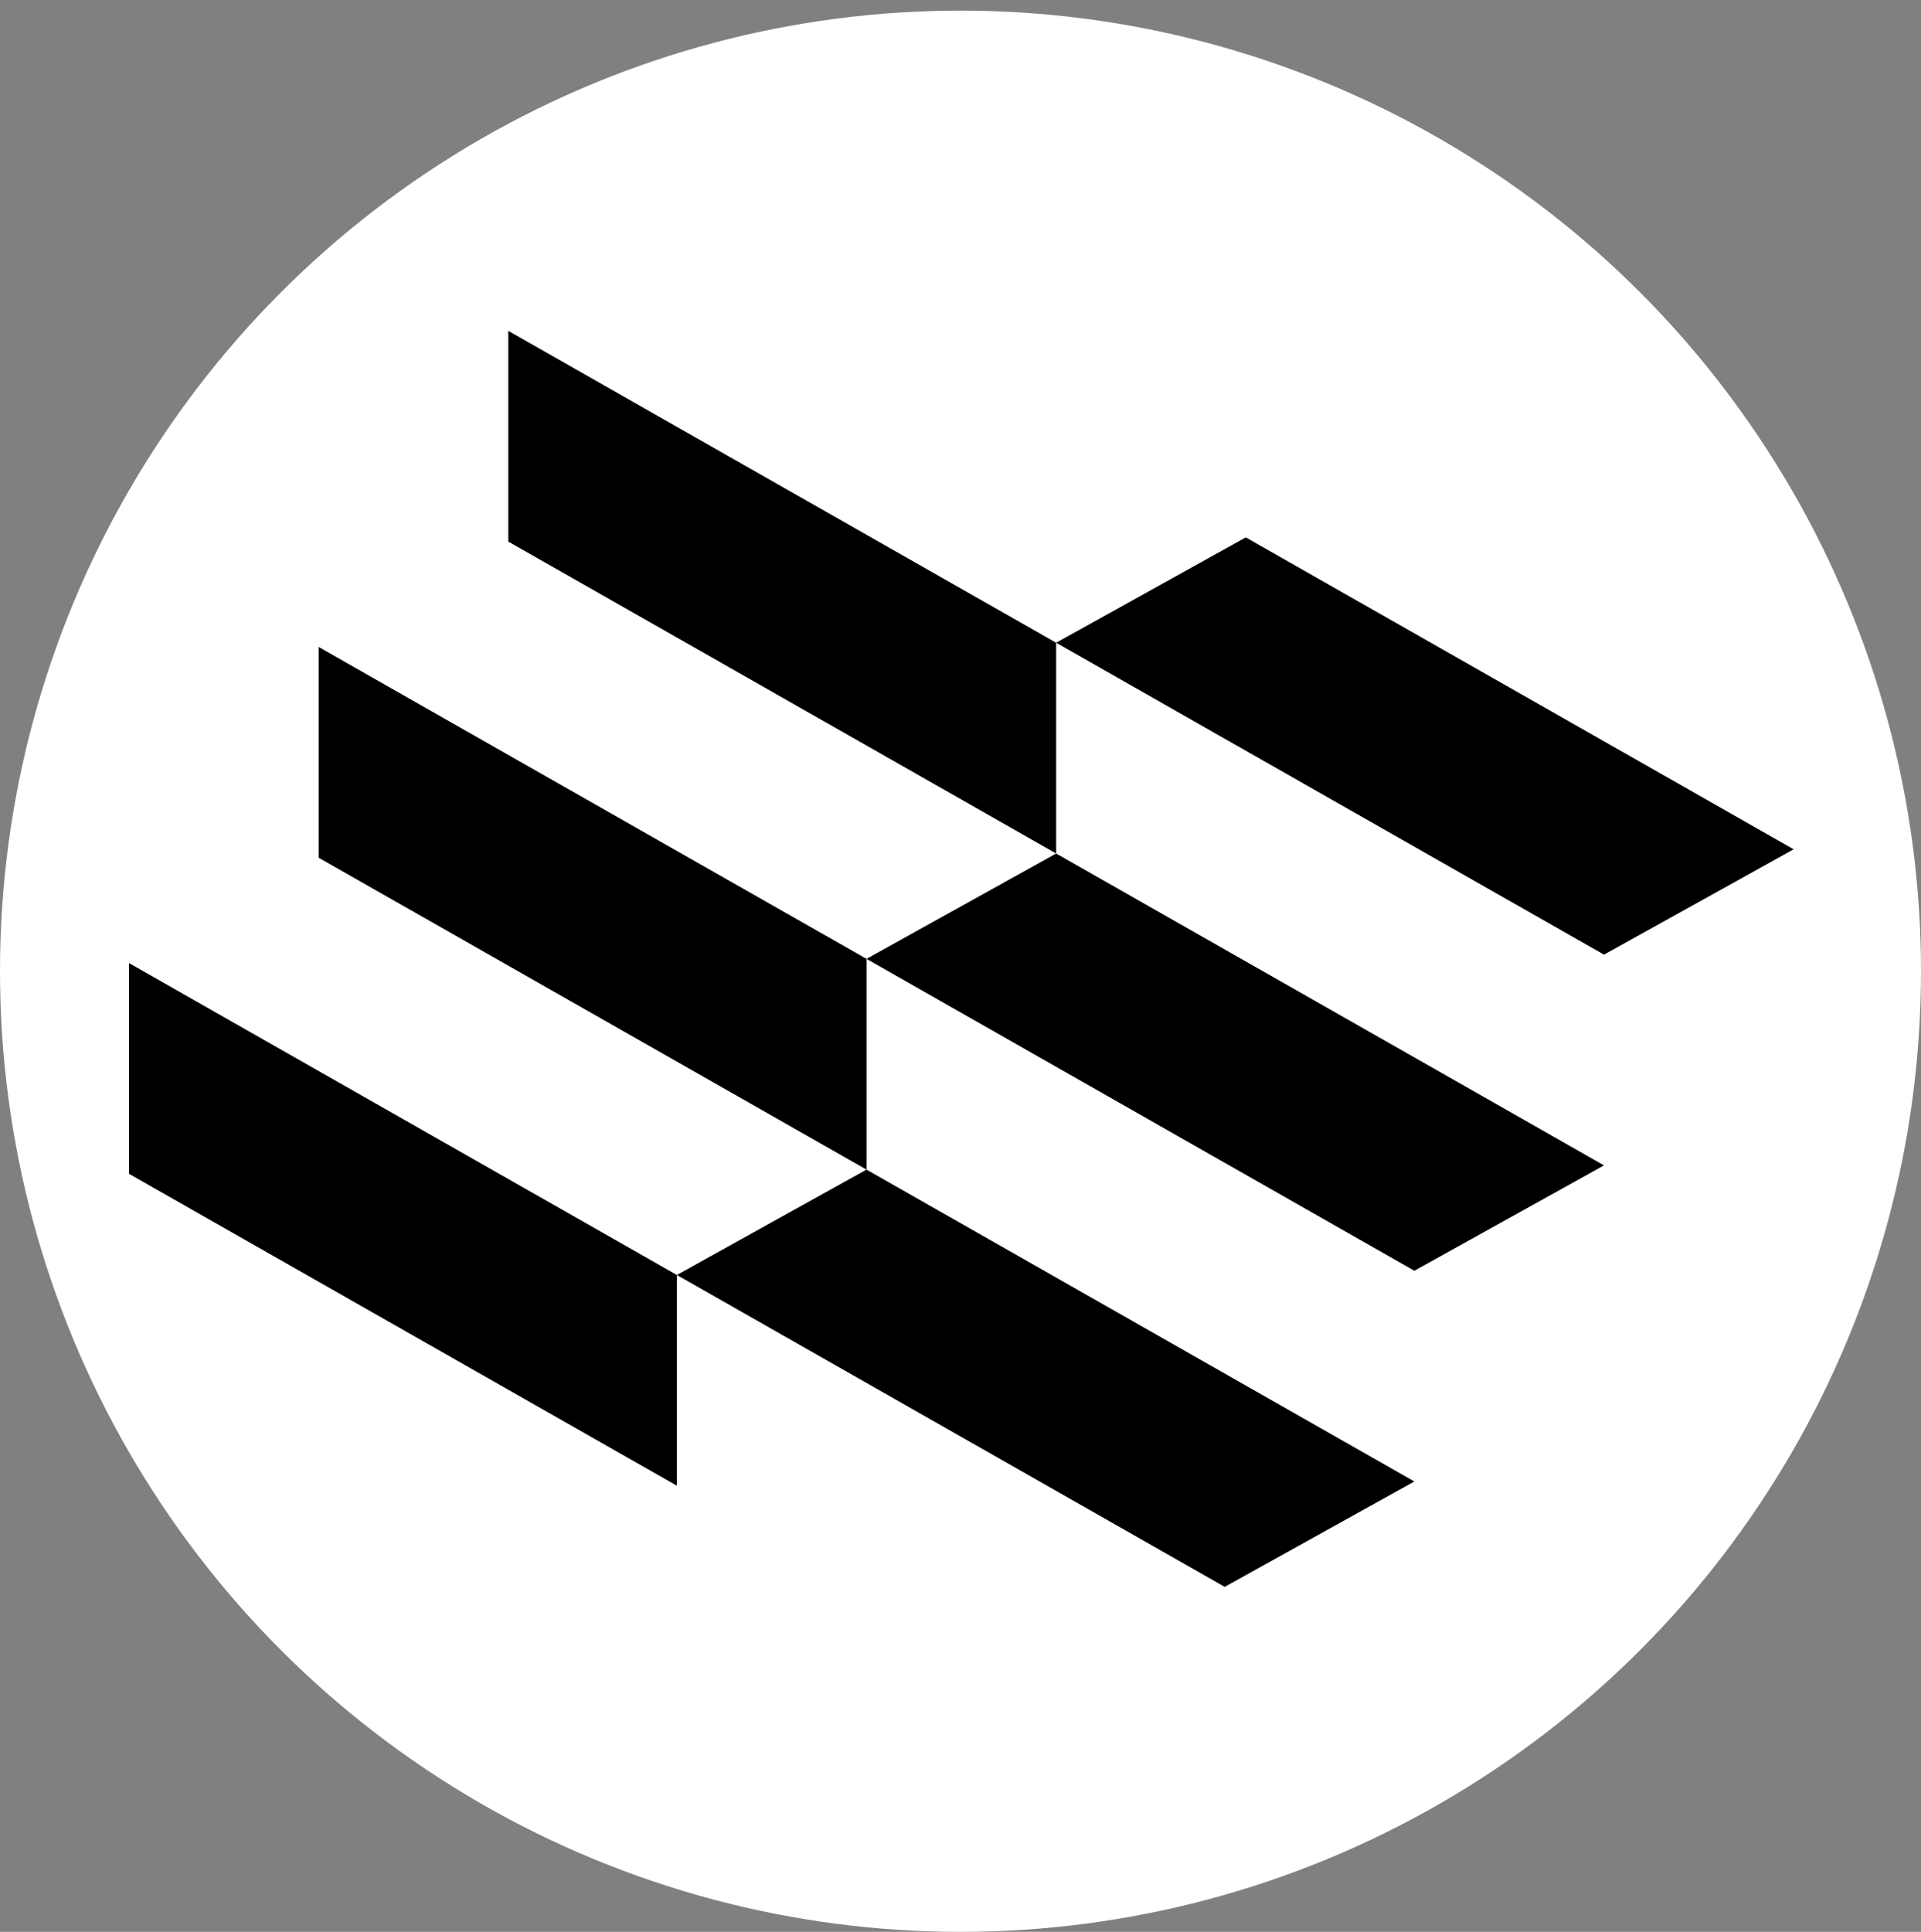
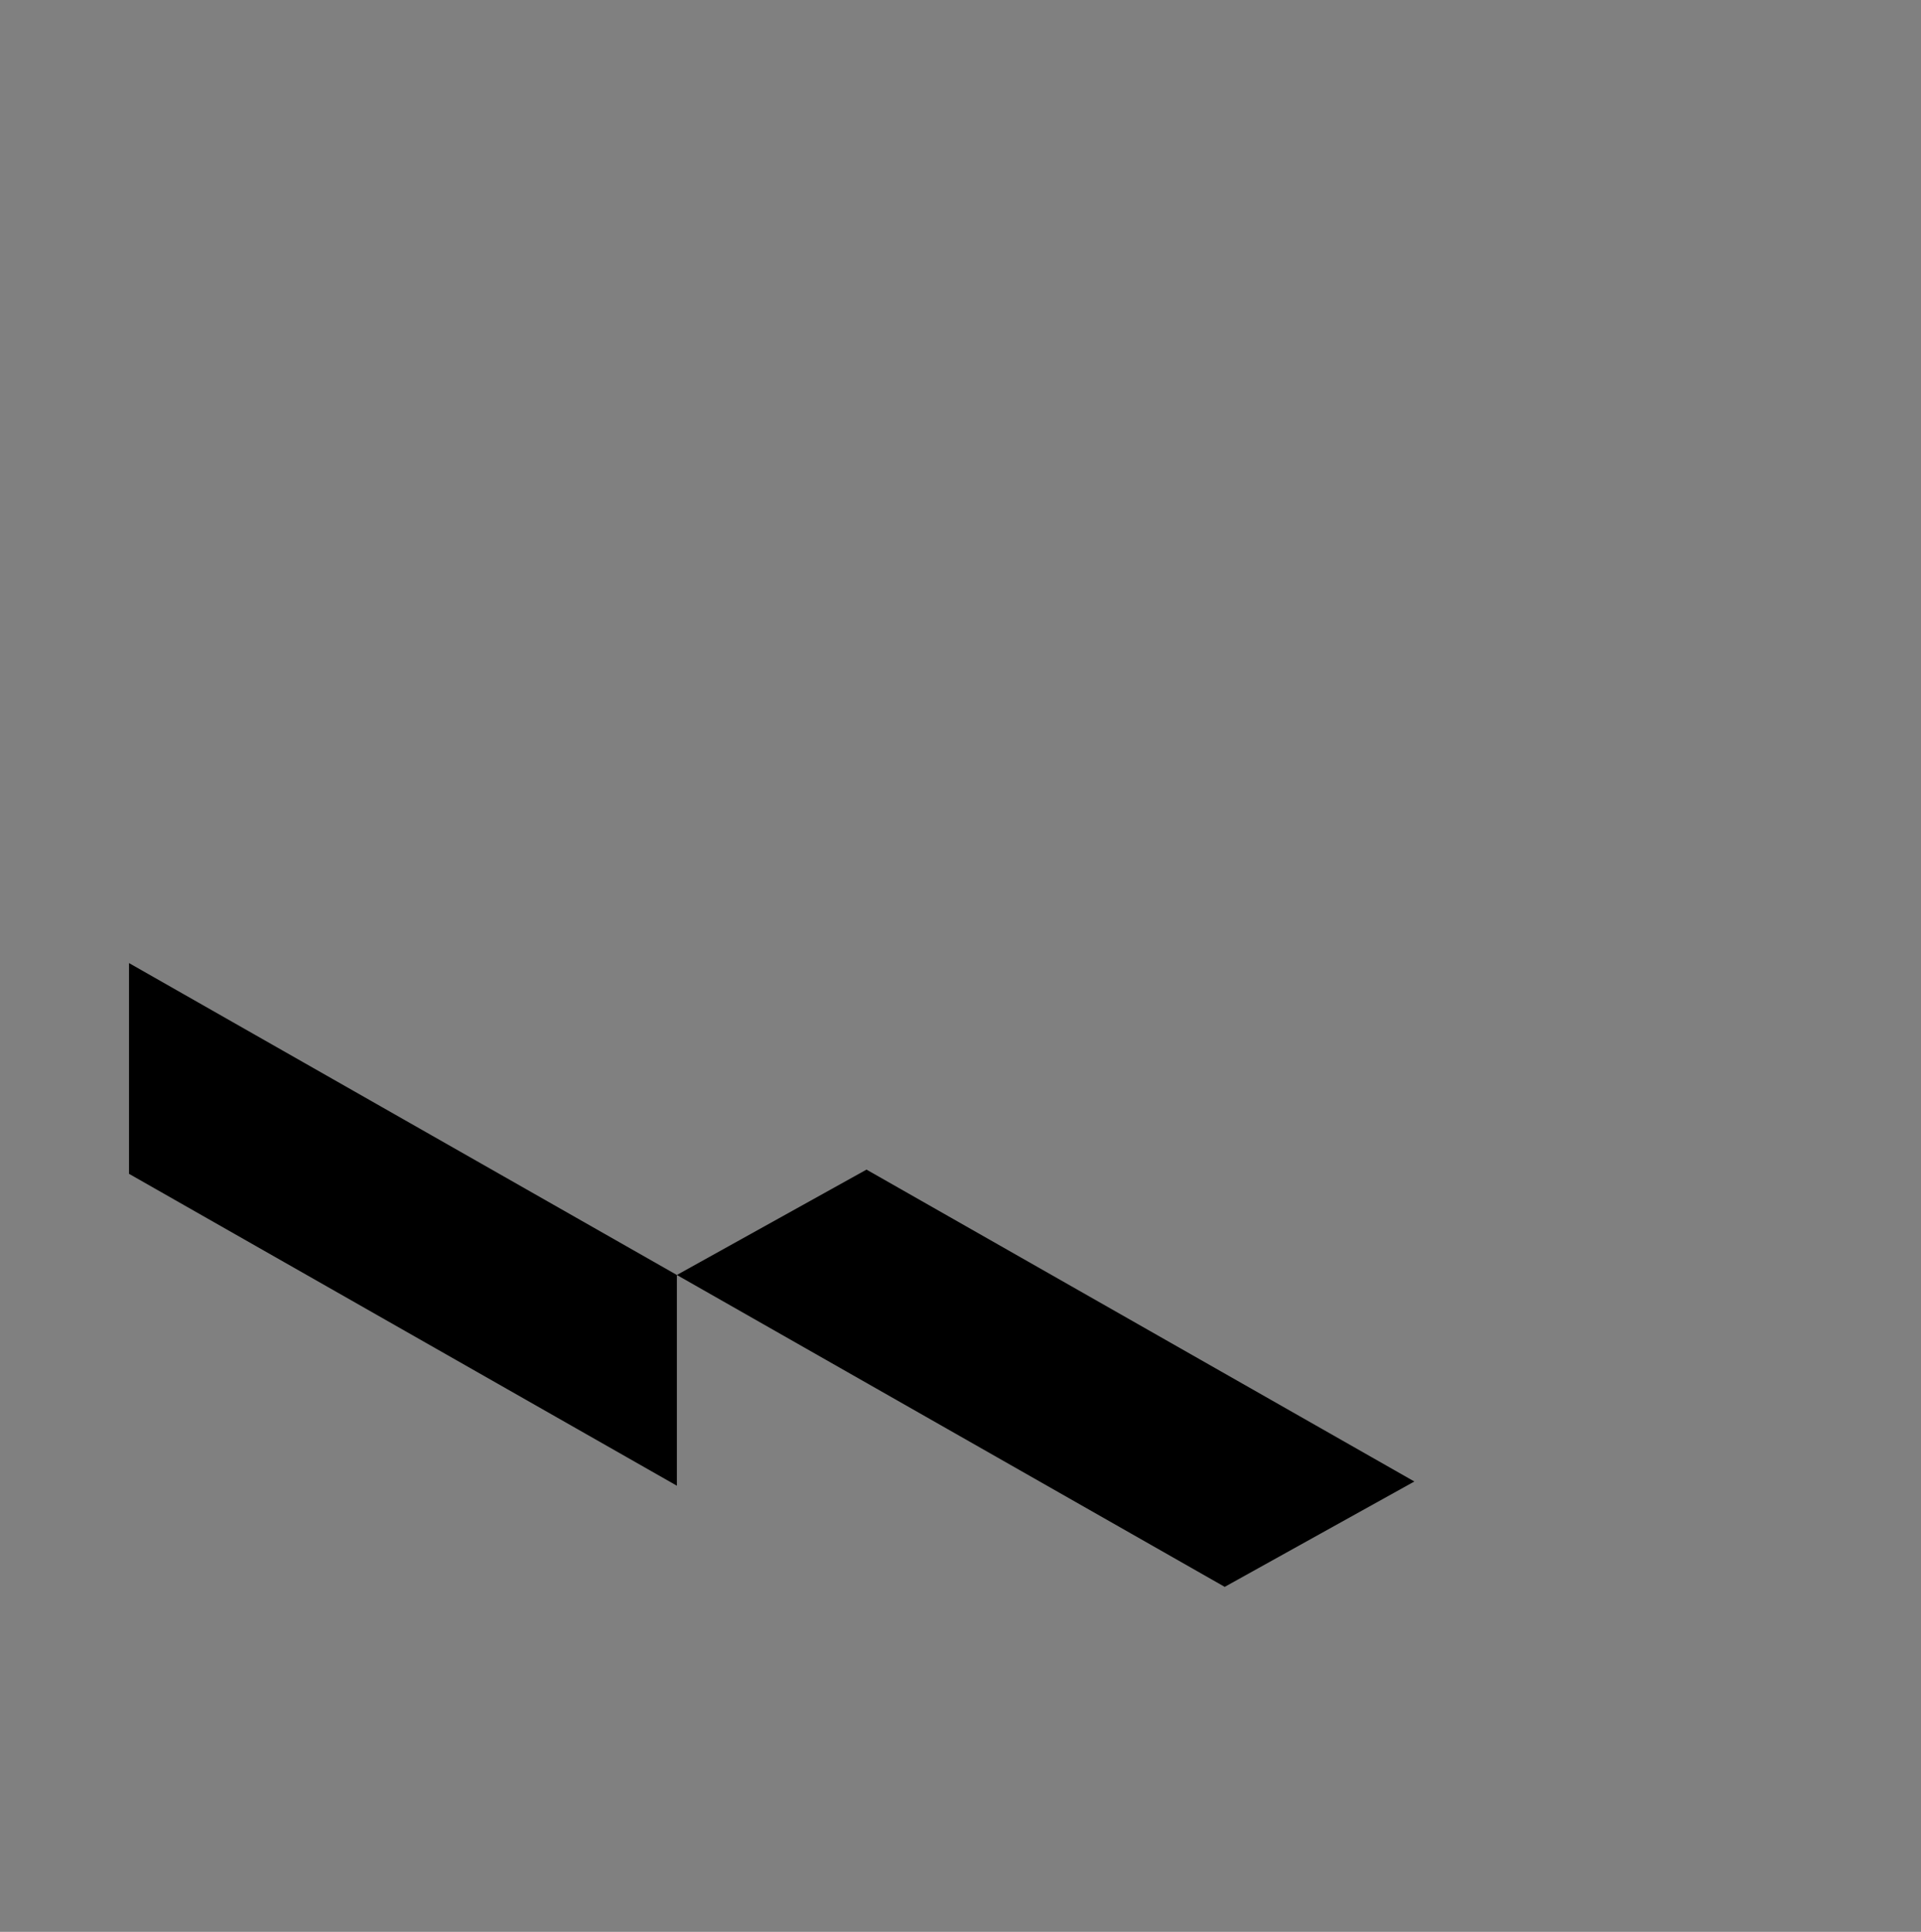
<svg xmlns="http://www.w3.org/2000/svg" width="181" height="182" viewBox="0 0 181 182" fill="none">
  <rect x="0" y="0" width="181" height="182" fill="#808080" stroke="none" />
-   <circle cx="90.5" cy="91.5" r="90.5" fill="white" />
-   <path d="M169 80.011L117.38 50.628L99.512 60.554L151.132 89.938L169 80.011Z" fill="black" />
-   <path d="M151.132 109.791L99.512 80.408L81.644 90.335L133.264 119.718L151.132 109.791Z" fill="black" />
  <path d="M81.644 110.189L133.263 139.572L115.395 149.499L63.776 120.116L81.644 110.189Z" fill="black" />
-   <path d="M47.893 31.171V51.024L99.512 80.408V60.554L47.893 31.171Z" fill="black" />
-   <path d="M30.024 60.952V80.805L81.644 110.189V90.335L30.024 60.952Z" fill="black" />
  <path d="M12.156 90.732V110.586L63.776 139.969V120.116L12.156 90.732Z" fill="black" />
</svg>